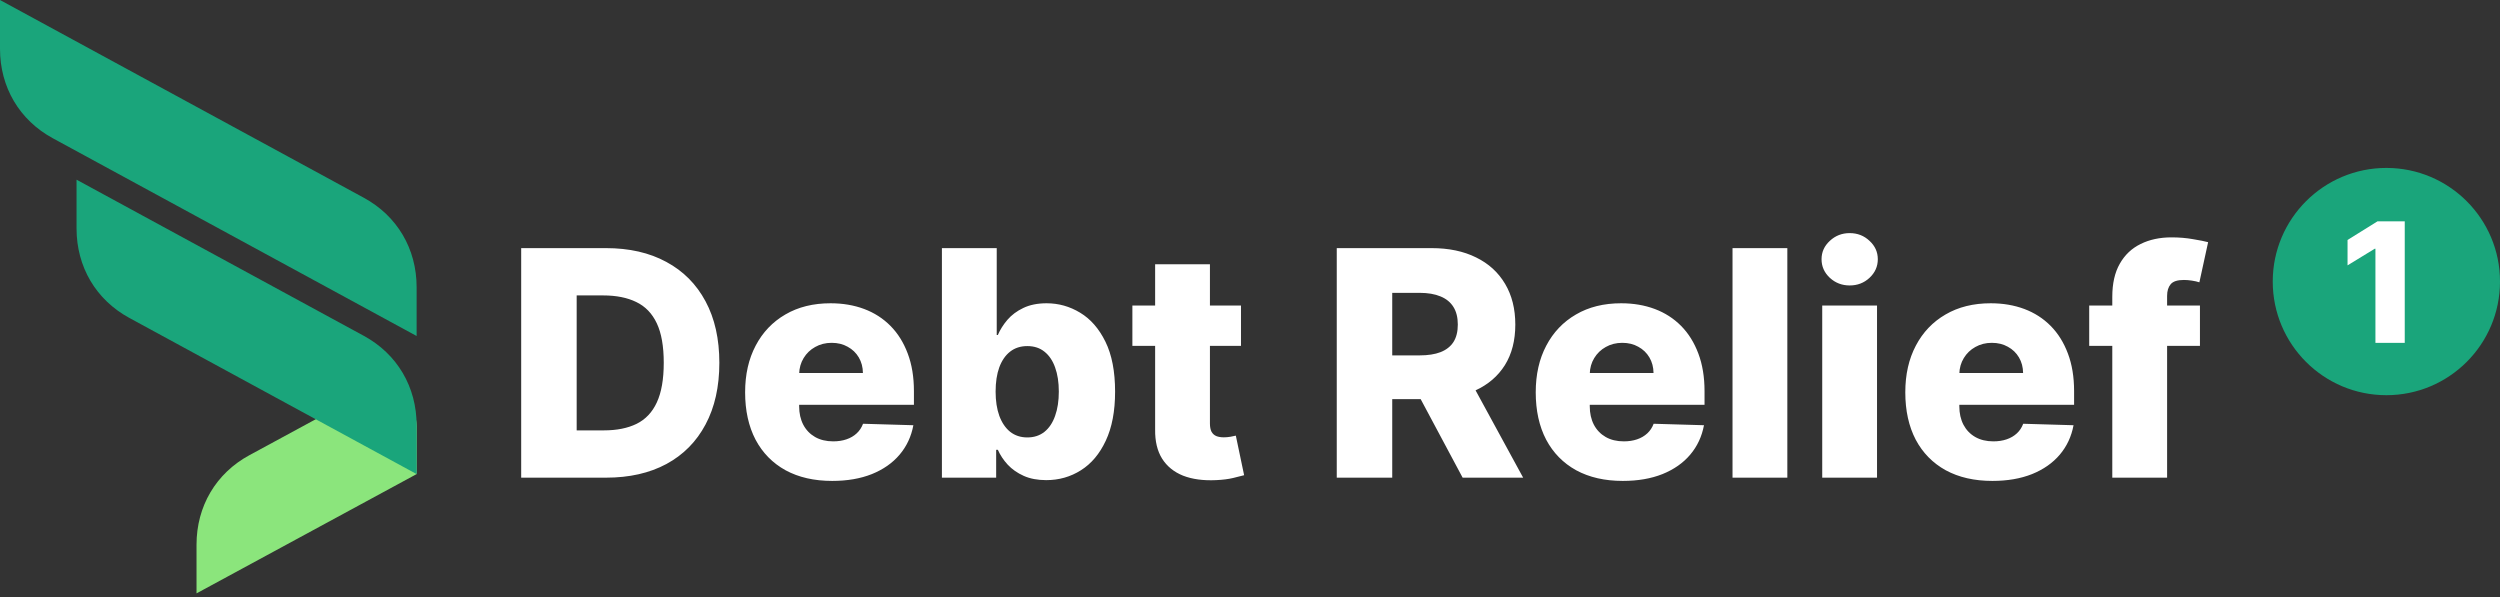
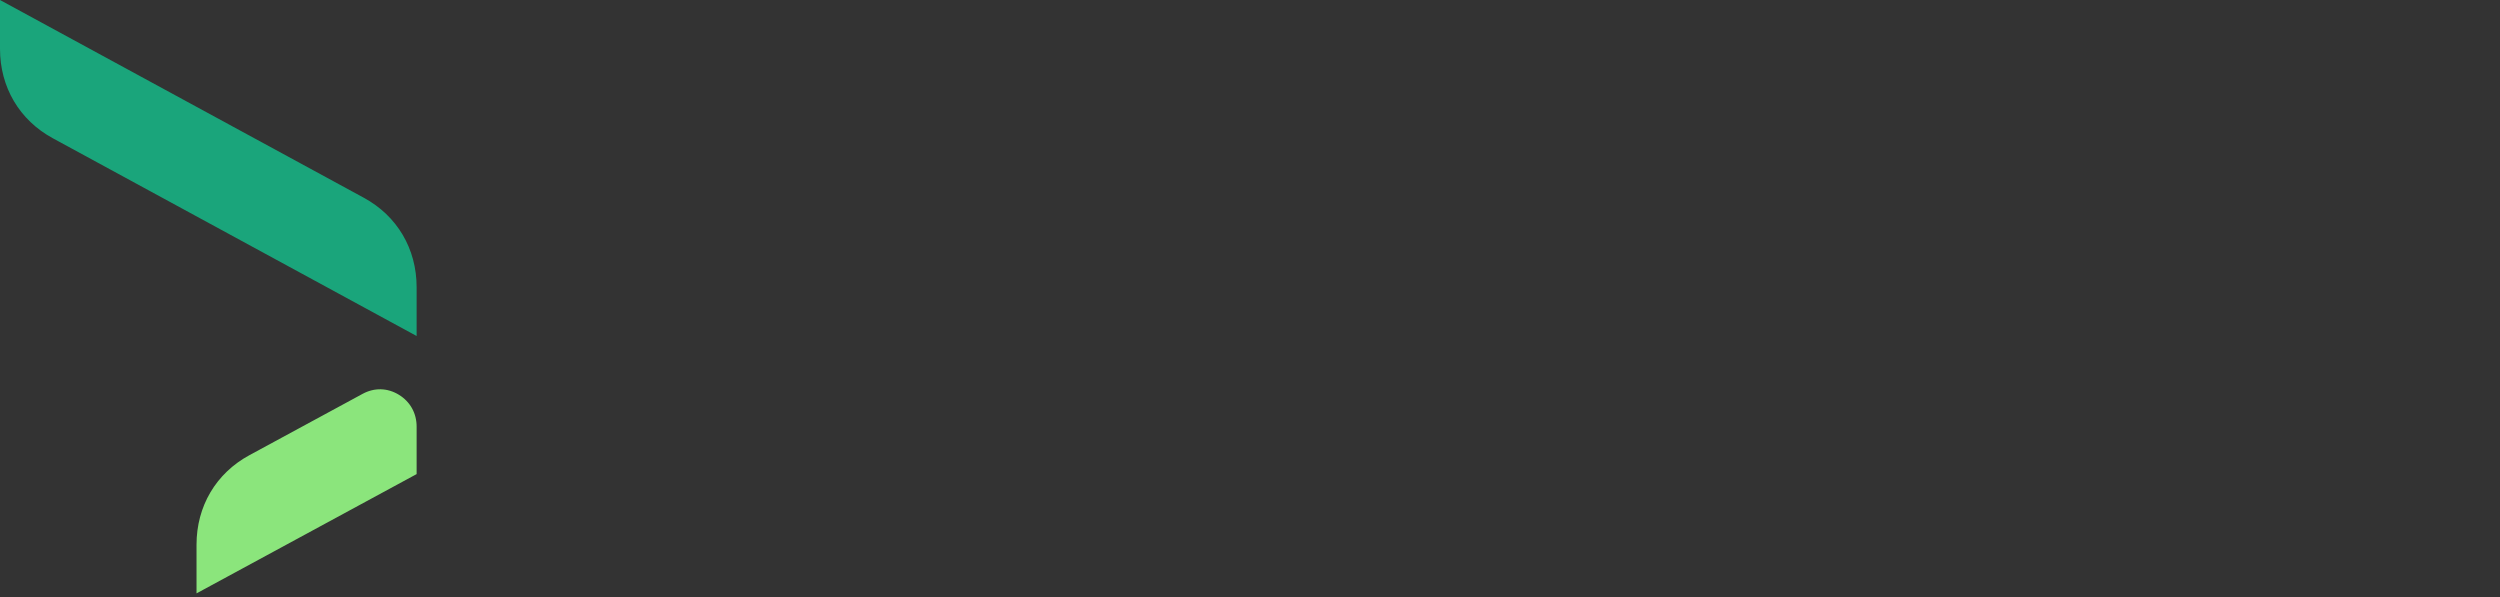
<svg xmlns="http://www.w3.org/2000/svg" width="226" height="54" viewBox="0 0 226 54" fill="none">
  <rect x="0" y="0" width="226" height="54" fill="#333333" stroke="none" />
  <g clip-path="url(#clip0_7_22)">
    <path fill-rule="evenodd" clip-rule="evenodd" d="M17.766 53.641V49.237C17.766 45.763 19.527 42.784 22.547 41.149L32.785 35.601C33.843 35.029 35.023 35.057 36.051 35.681C37.078 36.306 37.663 37.352 37.663 38.566V42.858L17.766 53.641Z" fill="#8BE57C" />
-     <path fill-rule="evenodd" clip-rule="evenodd" d="M37.663 42.858V38.447C37.663 34.976 35.906 32 32.892 30.361L6.92 16.244V20.655C6.92 24.126 8.677 27.101 11.691 28.74L37.663 42.858Z" fill="#1AA57B" />
    <path fill-rule="evenodd" clip-rule="evenodd" d="M37.663 30.375V25.964C37.663 22.494 35.906 19.518 32.892 17.879L0 0V4.411C0 7.882 1.758 10.857 4.771 12.496L37.663 30.375Z" fill="#1AA57B" />
  </g>
-   <circle cx="215.728" cy="25.453" r="10.272" fill="#1AA57B" />
-   <path d="M217.389 20.008V30.994H214.739V22.487H214.674L212.218 23.989V21.693L214.926 20.008H217.389Z" fill="white" />
-   <path d="M54.785 43.181H47.115V22.43H54.775C56.889 22.43 58.71 22.846 60.236 23.677C61.77 24.501 62.952 25.69 63.783 27.243C64.614 28.79 65.029 30.641 65.029 32.796C65.029 34.957 64.614 36.815 63.783 38.369C62.959 39.922 61.78 41.114 60.247 41.945C58.713 42.77 56.893 43.181 54.785 43.181ZM52.131 38.906H54.593C55.755 38.906 56.737 38.71 57.541 38.318C58.352 37.919 58.963 37.274 59.375 36.383C59.794 35.484 60.003 34.289 60.003 32.796C60.003 31.303 59.794 30.114 59.375 29.229C58.956 28.338 58.338 27.696 57.521 27.304C56.71 26.906 55.711 26.706 54.522 26.706H52.131V38.906ZM75.232 43.475C73.604 43.475 72.199 43.154 71.017 42.513C69.842 41.864 68.937 40.942 68.302 39.747C67.674 38.544 67.359 37.116 67.359 35.461C67.359 33.853 67.677 32.448 68.312 31.246C68.947 30.037 69.842 29.098 70.997 28.429C72.152 27.753 73.513 27.416 75.08 27.416C76.188 27.416 77.201 27.588 78.12 27.932C79.039 28.277 79.832 28.787 80.501 29.462C81.17 30.138 81.69 30.972 82.061 31.965C82.433 32.951 82.619 34.083 82.619 35.359V36.596H69.092V33.718H78.008C78.002 33.191 77.877 32.722 77.634 32.309C77.391 31.898 77.056 31.577 76.63 31.347C76.212 31.11 75.729 30.992 75.182 30.992C74.628 30.992 74.131 31.117 73.692 31.367C73.253 31.61 72.905 31.945 72.648 32.37C72.392 32.789 72.257 33.265 72.243 33.799V36.727C72.243 37.362 72.368 37.919 72.618 38.399C72.868 38.872 73.223 39.24 73.682 39.504C74.141 39.767 74.689 39.899 75.323 39.899C75.763 39.899 76.161 39.838 76.519 39.716C76.877 39.595 77.184 39.416 77.441 39.179C77.698 38.943 77.89 38.652 78.019 38.308L82.568 38.44C82.379 39.46 81.963 40.348 81.322 41.104C80.687 41.854 79.853 42.438 78.819 42.857C77.786 43.269 76.59 43.475 75.232 43.475ZM85.149 43.181V22.43H90.104V30.283H90.205C90.408 29.81 90.695 29.354 91.067 28.915C91.445 28.476 91.924 28.118 92.505 27.841C93.093 27.558 93.796 27.416 94.613 27.416C95.694 27.416 96.704 27.699 97.642 28.267C98.588 28.834 99.351 29.709 99.932 30.891C100.513 32.073 100.804 33.579 100.804 35.41C100.804 37.173 100.523 38.649 99.963 39.838C99.409 41.027 98.659 41.918 97.713 42.513C96.774 43.107 95.731 43.404 94.582 43.404C93.799 43.404 93.12 43.276 92.546 43.019C91.972 42.763 91.489 42.425 91.097 42.006C90.712 41.587 90.415 41.138 90.205 40.659H90.053V43.181H85.149ZM90.003 35.4C90.003 36.237 90.114 36.967 90.337 37.589C90.567 38.21 90.894 38.693 91.32 39.037C91.752 39.375 92.269 39.544 92.87 39.544C93.478 39.544 93.995 39.375 94.42 39.037C94.846 38.693 95.167 38.21 95.383 37.589C95.606 36.967 95.717 36.237 95.717 35.4C95.717 34.562 95.606 33.836 95.383 33.221C95.167 32.607 94.846 32.13 94.42 31.793C94.002 31.455 93.485 31.286 92.87 31.286C92.262 31.286 91.745 31.452 91.32 31.783C90.894 32.114 90.567 32.587 90.337 33.201C90.114 33.816 90.003 34.549 90.003 35.4ZM112.185 27.618V31.266H102.367V27.618H112.185ZM104.424 23.89H109.378V38.288C109.378 38.592 109.426 38.838 109.52 39.027C109.621 39.21 109.767 39.341 109.956 39.422C110.145 39.497 110.371 39.534 110.635 39.534C110.824 39.534 111.023 39.517 111.232 39.483C111.449 39.443 111.611 39.409 111.719 39.382L112.469 42.959C112.232 43.026 111.898 43.111 111.465 43.212C111.04 43.313 110.53 43.377 109.935 43.404C108.774 43.459 107.777 43.323 106.946 42.999C106.122 42.668 105.491 42.155 105.052 41.459C104.619 40.763 104.41 39.889 104.424 38.835V23.89ZM120.843 43.181V22.43H129.415C130.969 22.43 132.309 22.711 133.437 23.271C134.572 23.825 135.447 24.622 136.062 25.663C136.676 26.696 136.984 27.922 136.984 29.341C136.984 30.779 136.67 32.002 136.041 33.009C135.413 34.008 134.522 34.772 133.367 35.299C132.211 35.819 130.844 36.079 129.263 36.079H123.842V32.127H128.331C129.087 32.127 129.719 32.029 130.225 31.833C130.739 31.631 131.127 31.327 131.391 30.921C131.654 30.509 131.786 29.983 131.786 29.341C131.786 28.699 131.654 28.169 131.391 27.75C131.127 27.324 130.739 27.007 130.225 26.797C129.712 26.581 129.081 26.473 128.331 26.473H125.858V43.181H120.843ZM132.526 33.698L137.693 43.181H132.222L127.155 33.698H132.526ZM146.703 43.475C145.075 43.475 143.67 43.154 142.488 42.513C141.313 41.864 140.408 40.942 139.773 39.747C139.144 38.544 138.83 37.116 138.83 35.461C138.83 33.853 139.148 32.448 139.783 31.246C140.418 30.037 141.313 29.098 142.468 28.429C143.623 27.753 144.984 27.416 146.551 27.416C147.659 27.416 148.672 27.588 149.591 27.932C150.51 28.277 151.303 28.787 151.972 29.462C152.641 30.138 153.161 30.972 153.532 31.965C153.904 32.951 154.09 34.083 154.09 35.359V36.596H140.563V33.718H149.479C149.473 33.191 149.348 32.722 149.105 32.309C148.861 31.898 148.527 31.577 148.101 31.347C147.683 31.11 147.2 30.992 146.653 30.992C146.099 30.992 145.602 31.117 145.163 31.367C144.724 31.61 144.376 31.945 144.119 32.37C143.863 32.789 143.728 33.265 143.714 33.799V36.727C143.714 37.362 143.839 37.919 144.089 38.399C144.339 38.872 144.694 39.24 145.153 39.504C145.612 39.767 146.159 39.899 146.794 39.899C147.233 39.899 147.632 39.838 147.99 39.716C148.348 39.595 148.655 39.416 148.912 39.179C149.169 38.943 149.361 38.652 149.49 38.308L154.039 38.44C153.85 39.46 153.434 40.348 152.793 41.104C152.158 41.854 151.324 42.438 150.29 42.857C149.257 43.269 148.061 43.475 146.703 43.475ZM161.575 22.43V43.181H156.62V22.43H161.575ZM164.729 43.181V27.618H169.683V43.181H164.729ZM167.211 25.805C166.515 25.805 165.917 25.575 165.418 25.116C164.918 24.649 164.668 24.089 164.668 23.434C164.668 22.785 164.918 22.231 165.418 21.772C165.917 21.306 166.515 21.073 167.211 21.073C167.914 21.073 168.511 21.306 169.004 21.772C169.504 22.231 169.754 22.785 169.754 23.434C169.754 24.089 169.504 24.649 169.004 25.116C168.511 25.575 167.914 25.805 167.211 25.805ZM180.112 43.475C178.484 43.475 177.079 43.154 175.897 42.513C174.722 41.864 173.816 40.942 173.181 39.747C172.553 38.544 172.239 37.116 172.239 35.461C172.239 33.853 172.557 32.448 173.192 31.246C173.827 30.037 174.722 29.098 175.877 28.429C177.032 27.753 178.393 27.416 179.96 27.416C181.068 27.416 182.081 27.588 183 27.932C183.918 28.277 184.712 28.787 185.381 29.462C186.05 30.138 186.57 30.972 186.941 31.965C187.313 32.951 187.498 34.083 187.498 35.359V36.596H173.972V33.718H182.888C182.882 33.191 182.757 32.722 182.513 32.309C182.27 31.898 181.936 31.577 181.51 31.347C181.091 31.11 180.608 30.992 180.061 30.992C179.507 30.992 179.011 31.117 178.572 31.367C178.133 31.61 177.785 31.945 177.528 32.37C177.272 32.789 177.136 33.265 177.123 33.799V36.727C177.123 37.362 177.248 37.919 177.498 38.399C177.748 38.872 178.102 39.24 178.562 39.504C179.021 39.767 179.568 39.899 180.203 39.899C180.642 39.899 181.041 39.838 181.399 39.716C181.757 39.595 182.064 39.416 182.321 39.179C182.578 38.943 182.77 38.652 182.898 38.308L187.448 38.44C187.259 39.46 186.843 40.348 186.202 41.104C185.567 41.854 184.732 42.438 183.699 42.857C182.665 43.269 181.47 43.475 180.112 43.475ZM198.875 27.618V31.266H188.864V27.618H198.875ZM190.951 43.181V26.828C190.951 25.626 191.177 24.629 191.63 23.839C192.082 23.042 192.711 22.447 193.515 22.056C194.318 21.657 195.247 21.458 196.301 21.458C196.99 21.458 197.638 21.512 198.246 21.62C198.861 21.721 199.317 21.812 199.614 21.893L198.824 25.521C198.641 25.46 198.419 25.409 198.155 25.369C197.898 25.328 197.655 25.308 197.426 25.308C196.845 25.308 196.446 25.436 196.23 25.693C196.014 25.95 195.906 26.301 195.906 26.747V43.181H190.951Z" fill="white" />
  <defs>
    <clipPath id="clip0_7_22">
      <rect width="37.663" height="53.641" fill="white" />
    </clipPath>
  </defs>
</svg>